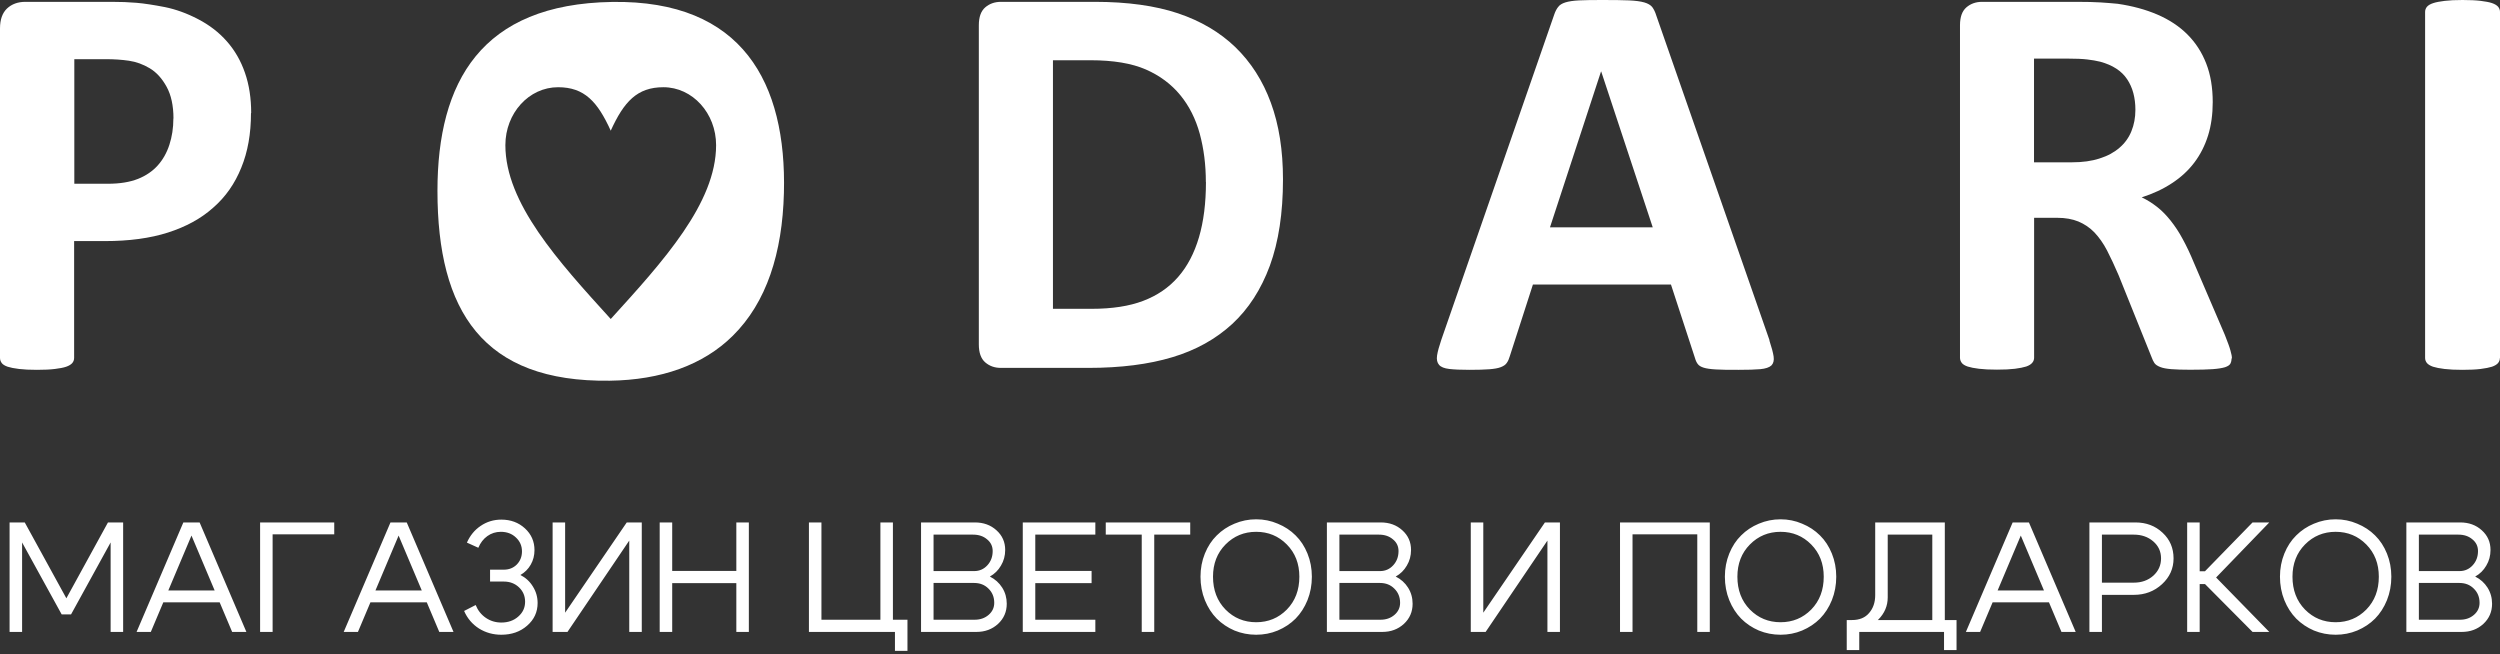
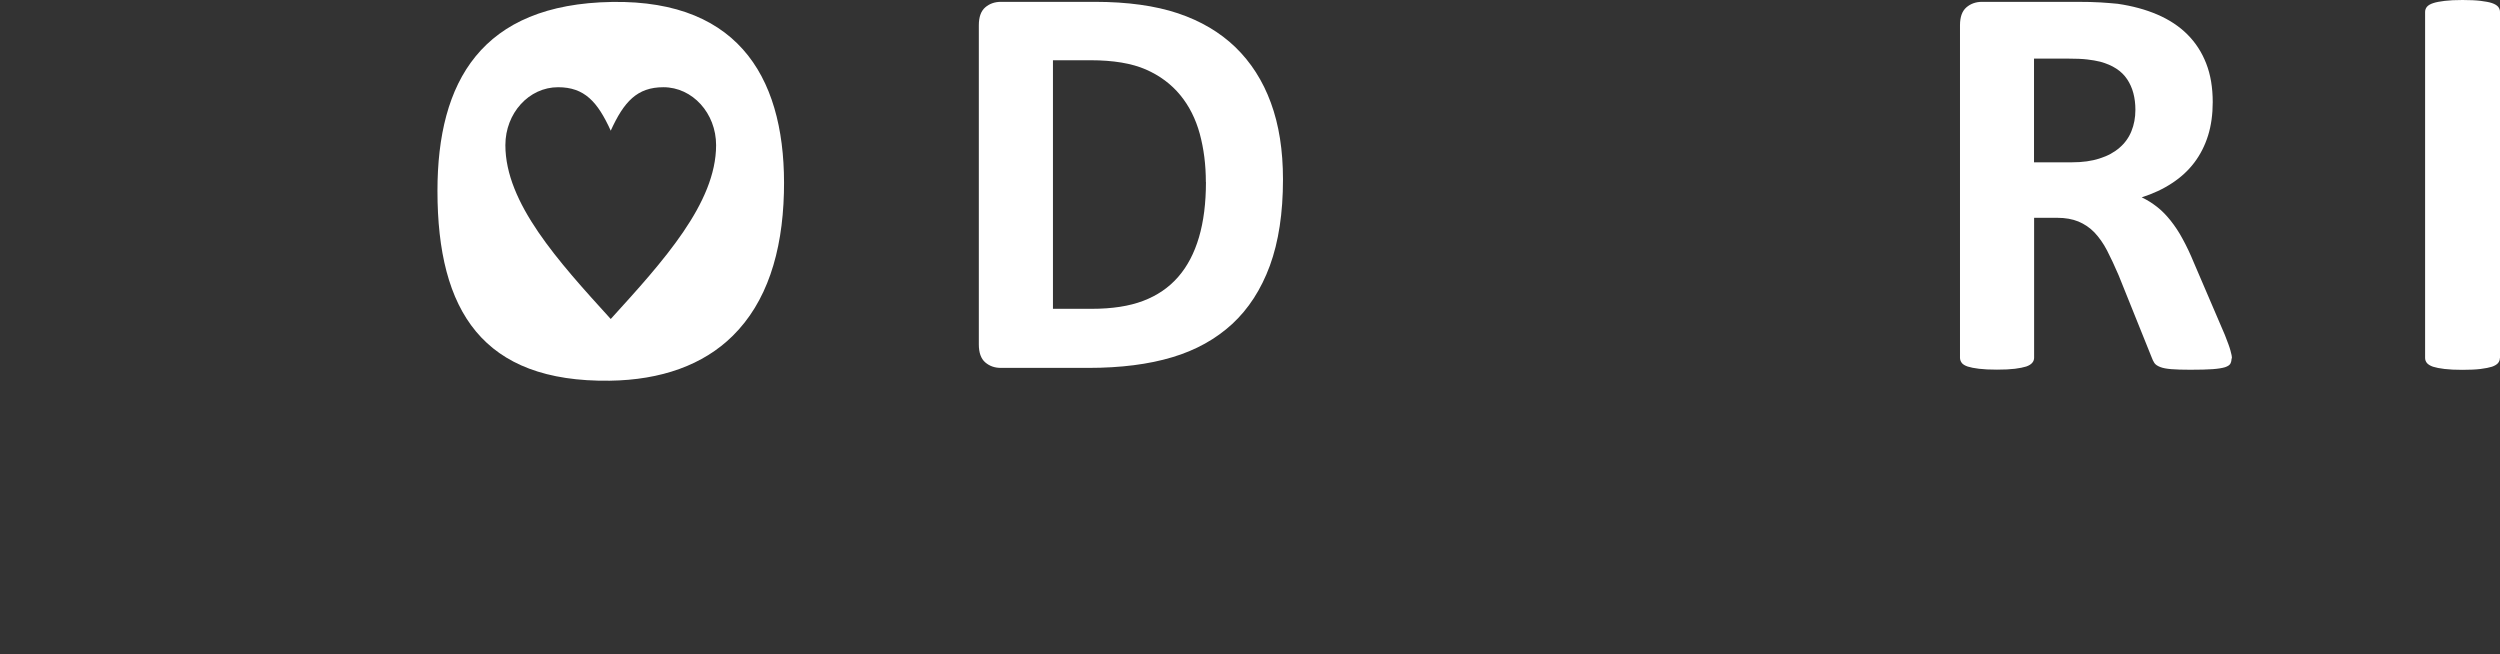
<svg xmlns="http://www.w3.org/2000/svg" width="600" height="157" viewBox="0 0 600 157" fill="none">
  <rect x="0" y="0" width="600" height="157" fill="#333333" stroke="none" />
  <path fill-rule="evenodd" clip-rule="evenodd" d="M146.577 31.365C149.743 24.402 152.91 20.933 159.22 20.933C166.206 20.933 171.864 27.173 171.864 34.834C171.864 48.735 159.22 62.659 146.577 76.56C133.933 62.659 121.29 48.735 121.29 34.834C121.29 27.15 126.948 20.933 133.933 20.933C140.267 20.933 143.41 24.402 146.577 31.365ZM146.321 91.37C158.661 91.207 168.79 87.597 175.846 80.612C183.995 72.579 187.767 60.703 188.14 46.29C188.815 20.025 178.314 -0.023 146.903 0.466C115.492 0.955 104.99 19.629 104.99 45.801C104.99 74.674 115.887 91.765 146.297 91.37H146.321Z" fill="white" />
  <path d="M599.977 85.897C599.977 86.34 599.837 86.759 599.534 87.132C599.232 87.481 598.743 87.784 598.068 88.016C597.392 88.226 596.461 88.412 595.343 88.552C594.202 88.692 592.759 88.761 590.989 88.761C589.219 88.761 587.846 88.692 586.681 88.552C585.517 88.412 584.586 88.226 583.934 88.016C583.258 87.784 582.77 87.481 582.467 87.132C582.164 86.759 582.024 86.34 582.024 85.897V2.864C582.024 2.422 582.164 2.002 582.467 1.63C582.77 1.281 583.258 0.978 583.98 0.745C584.679 0.512 585.587 0.349 586.728 0.21C587.869 0.07 589.289 0 591.012 0C592.735 0 594.226 0.07 595.367 0.21C596.484 0.349 597.416 0.512 598.091 0.745C598.766 0.978 599.255 1.281 599.558 1.63C599.86 2.002 600 2.422 600 2.864V85.897H599.977Z" fill="white" />
  <path d="M512.496 26.358C512.496 23.471 511.844 21.002 510.517 19.023C509.19 17.021 507.048 15.624 504.044 14.809C503.136 14.576 502.111 14.413 500.97 14.273C499.806 14.133 498.223 14.063 496.174 14.063H488.164V38.955H497.268C499.829 38.955 502.018 38.652 503.927 38.023C505.86 37.418 507.42 36.556 508.701 35.439C509.981 34.344 510.936 32.994 511.542 31.48C512.17 29.944 512.496 28.244 512.496 26.334M535.571 86.013C535.571 86.502 535.478 86.921 535.292 87.271C535.106 87.62 534.687 87.899 534.011 88.132C533.313 88.342 532.335 88.505 531.031 88.598C529.704 88.691 527.934 88.738 525.675 88.738C523.766 88.738 522.276 88.691 521.135 88.598C519.994 88.505 519.086 88.342 518.457 88.086C517.805 87.83 517.339 87.527 517.06 87.131C516.804 86.735 516.571 86.269 516.385 85.734L508.468 66.058C507.513 63.823 506.582 61.844 505.697 60.121C504.789 58.374 503.764 56.954 502.67 55.79C501.552 54.626 500.248 53.764 498.805 53.159C497.361 52.576 495.685 52.274 493.775 52.274H488.187V85.85C488.187 86.293 488.047 86.712 487.745 87.061C487.442 87.434 486.953 87.736 486.278 87.969C485.602 88.179 484.694 88.365 483.577 88.505C482.459 88.644 481.015 88.714 479.269 88.714C477.523 88.714 476.126 88.644 474.961 88.505C473.797 88.365 472.889 88.179 472.237 87.969C471.562 87.736 471.073 87.434 470.817 87.084C470.537 86.712 470.397 86.293 470.397 85.85V6.077C470.397 4.074 470.91 2.654 471.934 1.769C472.959 0.884 474.216 0.442 475.683 0.442H498.456C500.761 0.442 502.67 0.488 504.16 0.582C505.65 0.675 507.001 0.791 508.235 0.908C511.751 1.42 514.941 2.281 517.759 3.492C520.576 4.703 522.998 6.286 524.977 8.266C526.956 10.245 528.446 12.55 529.494 15.251C530.542 17.929 531.054 21.026 531.054 24.518C531.054 27.429 530.682 30.13 529.936 32.528C529.168 34.973 528.074 37.115 526.63 39.025C525.186 40.934 523.417 42.564 521.275 43.961C519.132 45.382 516.711 46.499 514.01 47.361C515.337 47.989 516.548 48.758 517.712 49.666C518.876 50.574 519.947 51.692 520.972 52.972C521.996 54.276 522.974 55.72 523.859 57.396C524.767 59.05 525.652 60.912 526.514 63.008L533.965 80.378C534.64 82.102 535.106 83.336 535.315 84.151C535.548 84.942 535.664 85.571 535.664 86.037L535.571 86.013Z" fill="white" />
-   <path d="M384.314 17.161H384.244L371.996 54.556H396.655L384.291 17.161H384.314ZM424.643 81.683C425.179 83.313 425.528 84.594 425.668 85.548C425.807 86.503 425.621 87.225 425.132 87.714C424.62 88.179 423.735 88.482 422.478 88.599C421.22 88.715 419.474 88.761 417.262 88.761C414.933 88.761 413.141 88.761 411.86 88.668C410.556 88.599 409.578 88.459 408.903 88.249C408.227 88.04 407.762 87.76 407.482 87.388C407.203 87.038 406.97 86.549 406.807 85.967L401.032 68.294H367.898L362.357 85.478C362.17 86.13 361.937 86.666 361.635 87.085C361.355 87.527 360.866 87.853 360.214 88.109C359.562 88.366 358.631 88.529 357.444 88.622C356.233 88.715 354.649 88.761 352.717 88.761C350.621 88.761 349.014 88.692 347.827 88.552C346.639 88.412 345.824 88.086 345.382 87.574C344.916 87.038 344.753 86.293 344.893 85.339C345.033 84.384 345.382 83.126 345.918 81.543L372.998 3.539C373.254 2.771 373.58 2.142 373.952 1.677C374.302 1.188 374.884 0.838 375.675 0.582C376.49 0.326 377.585 0.163 378.982 0.093C380.379 0.023 382.218 0 384.547 0C387.201 0 389.344 0.023 390.927 0.093C392.534 0.163 393.744 0.326 394.629 0.582C395.514 0.838 396.143 1.211 396.539 1.7C396.911 2.212 397.26 2.887 397.516 3.749L424.69 81.683H424.643Z" fill="white" />
  <path d="M289.405 43.705C289.405 39.537 288.916 35.695 287.938 32.086C286.96 28.523 285.4 25.426 283.258 22.819C281.092 20.187 278.345 18.138 274.992 16.671C271.616 15.204 267.215 14.459 261.72 14.459H252.708V74.115H261.999C266.889 74.115 271.01 73.486 274.363 72.206C277.693 70.948 280.51 69.039 282.746 66.478C284.981 63.916 286.634 60.749 287.752 56.954C288.87 53.159 289.428 48.734 289.428 43.682M307.916 43.053C307.916 51.109 306.869 58.002 304.773 63.753C302.654 69.481 299.65 74.138 295.715 77.771C291.78 81.38 286.984 84.057 281.349 85.734C275.714 87.434 268.984 88.295 261.207 88.295H240.228C238.714 88.295 237.48 87.853 236.456 86.968C235.431 86.083 234.919 84.64 234.919 82.66V6.077C234.919 4.074 235.431 2.654 236.456 1.769C237.48 0.884 238.738 0.442 240.228 0.442H262.767C270.591 0.442 277.251 1.373 282.699 3.189C288.171 5.029 292.758 7.73 296.484 11.316C300.209 14.925 303.073 19.372 305.006 24.658C306.962 29.967 307.916 36.091 307.916 43.053Z" fill="white" />
-   <path d="M41.633 28.43C41.633 25.357 41.074 22.795 39.98 20.816C38.885 18.814 37.535 17.347 35.952 16.392C34.345 15.437 32.692 14.832 30.945 14.576C29.176 14.32 27.383 14.203 25.497 14.203H17.836V44.101H25.893C28.757 44.101 31.155 43.705 33.111 42.937C35.044 42.168 36.627 41.074 37.861 39.7C39.095 38.326 40.026 36.673 40.655 34.74C41.284 32.808 41.61 30.712 41.61 28.43M60.237 27.126C60.237 32.086 59.469 36.44 57.909 40.236C56.372 44.054 54.137 47.267 51.157 49.852C48.223 52.483 44.59 54.439 40.306 55.813C36.021 57.187 30.969 57.862 25.148 57.862H17.79V85.897C17.79 86.363 17.65 86.758 17.347 87.131C17.044 87.48 16.555 87.783 15.88 88.016C15.205 88.249 14.297 88.412 13.179 88.551C12.062 88.691 10.618 88.761 8.871 88.761C7.125 88.761 5.728 88.691 4.564 88.551C3.4 88.412 2.491 88.225 1.839 88.016C1.164 87.783 0.675 87.48 0.419 87.131C0.14 86.758 0 86.339 0 85.897V6.845C0 4.703 0.559 3.12 1.677 2.049C2.817 0.977 4.284 0.442 6.101 0.442H26.824C28.92 0.442 30.899 0.512 32.785 0.675C34.671 0.838 36.906 1.187 39.561 1.699C42.192 2.235 44.846 3.189 47.524 4.587C50.225 5.984 52.53 7.753 54.44 9.919C56.349 12.084 57.793 14.576 58.794 17.486C59.795 20.35 60.284 23.587 60.284 27.149L60.237 27.126Z" fill="white" />
-   <path d="M2.3 151.662V125.384H5.941L15.927 143.591L25.912 125.384H29.554V151.662H26.55V130.189L17.053 147.457H14.801L5.303 130.189V151.662H2.3ZM38.148 141.714H53.651V144.567H38.148V141.714ZM36.196 151.662H32.78L44.004 125.384H47.908L59.132 151.662H55.716L45.956 128.537L36.196 151.662ZM62.424 151.662V125.384H80.218V128.237H65.427V151.662H62.424ZM87.858 141.714H103.362V144.567H87.858V141.714ZM85.906 151.662H82.49L93.714 125.384H97.618L108.843 151.662H105.426L95.666 128.537L85.906 151.662ZM112.059 130.227C112.81 128.525 113.911 127.186 115.363 126.21C116.839 125.209 118.491 124.708 120.318 124.708C122.57 124.708 124.46 125.409 125.987 126.811C127.513 128.212 128.276 129.951 128.276 132.029C128.276 133.305 127.976 134.469 127.375 135.52C126.775 136.571 125.949 137.397 124.898 137.997C126.174 138.648 127.175 139.574 127.901 140.775C128.652 141.976 129.027 143.29 129.027 144.717C129.027 146.894 128.189 148.709 126.512 150.16C124.86 151.612 122.796 152.337 120.318 152.337C118.341 152.337 116.552 151.837 114.95 150.836C113.348 149.81 112.16 148.408 111.384 146.631L114.162 145.205C114.687 146.506 115.501 147.532 116.602 148.283C117.703 149.034 118.942 149.409 120.318 149.409C121.945 149.409 123.296 148.934 124.372 147.983C125.473 147.032 126.024 145.843 126.024 144.417C126.024 143.04 125.536 141.889 124.56 140.963C123.584 140.037 122.37 139.574 120.919 139.574H117.615V136.721H120.919C122.17 136.721 123.209 136.308 124.034 135.482C124.86 134.631 125.273 133.58 125.273 132.329C125.273 131.002 124.785 129.889 123.809 128.988C122.858 128.087 121.657 127.636 120.205 127.636C119.004 127.636 117.928 127.974 116.977 128.65C116.026 129.326 115.3 130.264 114.8 131.465L112.059 130.227ZM154.025 151.662H151.021V129.739L136.193 151.662H132.627V125.384H135.63V147.044L150.421 125.384H154.025V151.662ZM158.325 151.662V125.384H161.329V137.021H176.72V125.384H179.723V151.662H176.72V139.949H161.329V151.662H158.325ZM214.3 148.734H217.792V156.204H214.788V151.662H194.142V125.384H197.145V148.734H211.297V125.384H214.3V148.734ZM233.55 128.312H224.053V137.059H233.813C235.065 137.059 236.116 136.596 236.967 135.67C237.817 134.744 238.243 133.605 238.243 132.254C238.243 131.103 237.792 130.164 236.891 129.438C236.016 128.688 234.902 128.312 233.55 128.312ZM233.813 139.912H224.053V148.734H233.926C235.252 148.734 236.366 148.346 237.267 147.57C238.168 146.794 238.618 145.831 238.618 144.679C238.618 143.303 238.155 142.164 237.229 141.263C236.328 140.362 235.19 139.912 233.813 139.912ZM234.339 151.662H221.05V125.384H233.963C236.041 125.384 237.767 126.01 239.144 127.261C240.545 128.512 241.246 130.089 241.246 131.991C241.246 133.367 240.908 134.619 240.232 135.745C239.582 136.871 238.693 137.747 237.567 138.373C238.818 138.998 239.807 139.887 240.533 141.038C241.259 142.189 241.621 143.478 241.621 144.905C241.621 146.832 240.921 148.446 239.519 149.747C238.118 151.023 236.391 151.662 234.339 151.662ZM248.468 137.021H261.982V139.949H248.468V148.734H262.883V151.662H245.465V125.384H262.883V128.312H248.468V137.021ZM285.653 125.384V128.312H277.019V151.662H274.015V128.312H265.381V125.384H285.653ZM291.122 138.41C291.122 141.614 292.123 144.241 294.125 146.293C296.128 148.321 298.58 149.334 301.483 149.334C304.386 149.334 306.839 148.321 308.841 146.293C310.843 144.241 311.844 141.614 311.844 138.41C311.844 135.282 310.843 132.704 308.841 130.677C306.839 128.65 304.386 127.636 301.483 127.636C298.58 127.636 296.128 128.65 294.125 130.677C292.123 132.704 291.122 135.282 291.122 138.41ZM288.119 138.41C288.119 136.433 288.469 134.581 289.17 132.854C289.871 131.128 290.822 129.676 292.023 128.5C293.224 127.299 294.638 126.36 296.265 125.684C297.917 124.984 299.656 124.633 301.483 124.633C303.31 124.633 305.037 124.984 306.664 125.684C308.315 126.36 309.742 127.299 310.943 128.5C312.144 129.676 313.095 131.128 313.796 132.854C314.497 134.581 314.847 136.433 314.847 138.41C314.847 140.412 314.497 142.289 313.796 144.041C313.095 145.768 312.144 147.244 310.943 148.471C309.742 149.672 308.315 150.623 306.664 151.324C305.037 151.999 303.31 152.337 301.483 152.337C299.656 152.337 297.917 151.999 296.265 151.324C294.638 150.623 293.224 149.672 292.023 148.471C290.822 147.244 289.871 145.768 289.17 144.041C288.469 142.289 288.119 140.412 288.119 138.41ZM330.955 128.312H321.457V137.059H331.217C332.469 137.059 333.52 136.596 334.371 135.67C335.222 134.744 335.647 133.605 335.647 132.254C335.647 131.103 335.197 130.164 334.296 129.438C333.42 128.688 332.306 128.312 330.955 128.312ZM331.217 139.912H321.457V148.734H331.33C332.656 148.734 333.77 148.346 334.671 147.57C335.572 146.794 336.023 145.831 336.023 144.679C336.023 143.303 335.56 142.164 334.634 141.263C333.733 140.362 332.594 139.912 331.217 139.912ZM331.743 151.662H318.454V125.384H331.368C333.445 125.384 335.172 126.01 336.548 127.261C337.95 128.512 338.65 130.089 338.65 131.991C338.65 133.367 338.312 134.619 337.637 135.745C336.986 136.871 336.098 137.747 334.971 138.373C336.223 138.998 337.211 139.887 337.937 141.038C338.663 142.189 339.026 143.478 339.026 144.905C339.026 146.832 338.325 148.446 336.923 149.747C335.522 151.023 333.795 151.662 331.743 151.662ZM374.385 151.662H371.382V129.739L356.554 151.662H352.987V125.384H355.99V147.044L370.781 125.384H374.385V151.662ZM388.804 125.384H410.351V151.662H407.348V128.237H391.807V151.662H388.804V125.384ZM416.974 138.41C416.974 141.614 417.975 144.241 419.977 146.293C421.979 148.321 424.432 149.334 427.335 149.334C430.238 149.334 432.691 148.321 434.693 146.293C436.695 144.241 437.696 141.614 437.696 138.41C437.696 135.282 436.695 132.704 434.693 130.677C432.691 128.65 430.238 127.636 427.335 127.636C424.432 127.636 421.979 128.65 419.977 130.677C417.975 132.704 416.974 135.282 416.974 138.41ZM413.971 138.41C413.971 136.433 414.321 134.581 415.022 132.854C415.723 131.128 416.674 129.676 417.875 128.5C419.076 127.299 420.49 126.36 422.117 125.684C423.769 124.984 425.508 124.633 427.335 124.633C429.162 124.633 430.889 124.984 432.516 125.684C434.167 126.36 435.594 127.299 436.795 128.5C437.996 129.676 438.947 131.128 439.648 132.854C440.349 134.581 440.699 136.433 440.699 138.41C440.699 140.412 440.349 142.289 439.648 144.041C438.947 145.768 437.996 147.244 436.795 148.471C435.594 149.672 434.167 150.623 432.516 151.324C430.889 151.999 429.162 152.337 427.335 152.337C425.508 152.337 423.769 151.999 422.117 151.324C420.49 150.623 419.076 149.672 417.875 148.471C416.674 147.244 415.723 145.768 415.022 144.041C414.321 142.289 413.971 140.412 413.971 138.41ZM443.217 148.809H469.57V156.016H466.567V151.662H446.221V156.016H443.217V148.809ZM444.494 148.809C446.271 148.809 447.635 148.246 448.586 147.119C449.562 145.993 450.05 144.567 450.05 142.84V125.384H466.755V151.624H463.751V128.312H453.053V143.365C453.053 145.418 452.289 147.207 450.763 148.734C449.236 150.235 447.272 150.986 444.869 150.986H443.781L443.217 148.809H444.494ZM477.182 141.714H492.685V144.567H477.182V141.714ZM475.23 151.662H471.814L483.038 125.384H486.942L498.166 151.662H494.75L484.99 128.537L475.23 151.662ZM512.119 128.312H504.461V139.837H512.119C513.971 139.837 515.523 139.286 516.774 138.185C518.026 137.059 518.651 135.67 518.651 134.018C518.651 132.366 518.026 131.002 516.774 129.926C515.523 128.85 513.971 128.312 512.119 128.312ZM512.119 142.765H504.461V151.662H501.458V125.384H512.495C515.098 125.384 517.275 126.21 519.027 127.862C520.778 129.488 521.654 131.541 521.654 134.018C521.654 136.446 520.728 138.51 518.876 140.212C517.025 141.914 514.772 142.765 512.119 142.765ZM524.92 151.662V125.384H527.923V137.096H529.2L540.612 125.384H544.628L531.865 138.598L544.628 151.662H540.612L529.2 140.175H527.923V151.662H524.92ZM550.195 138.41C550.195 141.614 551.196 144.241 553.198 146.293C555.2 148.321 557.653 149.334 560.556 149.334C563.459 149.334 565.911 148.321 567.913 146.293C569.915 144.241 570.917 141.614 570.917 138.41C570.917 135.282 569.915 132.704 567.913 130.677C565.911 128.65 563.459 127.636 560.556 127.636C557.653 127.636 555.2 128.65 553.198 130.677C551.196 132.704 550.195 135.282 550.195 138.41ZM547.192 138.41C547.192 136.433 547.542 134.581 548.243 132.854C548.944 131.128 549.895 129.676 551.096 128.5C552.297 127.299 553.711 126.36 555.338 125.684C556.989 124.984 558.729 124.633 560.556 124.633C562.383 124.633 564.109 124.984 565.736 125.684C567.388 126.36 568.814 127.299 570.016 128.5C571.217 129.676 572.168 131.128 572.869 132.854C573.569 134.581 573.92 136.433 573.92 138.41C573.92 140.412 573.569 142.289 572.869 144.041C572.168 145.768 571.217 147.244 570.016 148.471C568.814 149.672 567.388 150.623 565.736 151.324C564.109 151.999 562.383 152.337 560.556 152.337C558.729 152.337 556.989 151.999 555.338 151.324C553.711 150.623 552.297 149.672 551.096 148.471C549.895 147.244 548.944 145.768 548.243 144.041C547.542 142.289 547.192 140.412 547.192 138.41ZM590.027 128.312H580.53V137.059H590.29C591.541 137.059 592.592 136.596 593.443 135.67C594.294 134.744 594.72 133.605 594.72 132.254C594.72 131.103 594.269 130.164 593.368 129.438C592.492 128.688 591.379 128.312 590.027 128.312ZM590.29 139.912H580.53V148.734H590.403C591.729 148.734 592.843 148.346 593.744 147.57C594.645 146.794 595.095 145.831 595.095 144.679C595.095 143.303 594.632 142.164 593.706 141.263C592.805 140.362 591.666 139.912 590.29 139.912ZM590.816 151.662H577.527V125.384H590.44C592.517 125.384 594.244 126.01 595.621 127.261C597.022 128.512 597.723 130.089 597.723 131.991C597.723 133.367 597.385 134.619 596.709 135.745C596.059 136.871 595.17 137.747 594.044 138.373C595.295 138.998 596.284 139.887 597.01 141.038C597.735 142.189 598.098 143.478 598.098 144.905C598.098 146.832 597.397 148.446 595.996 149.747C594.595 151.023 592.868 151.662 590.816 151.662Z" fill="white" />
</svg>